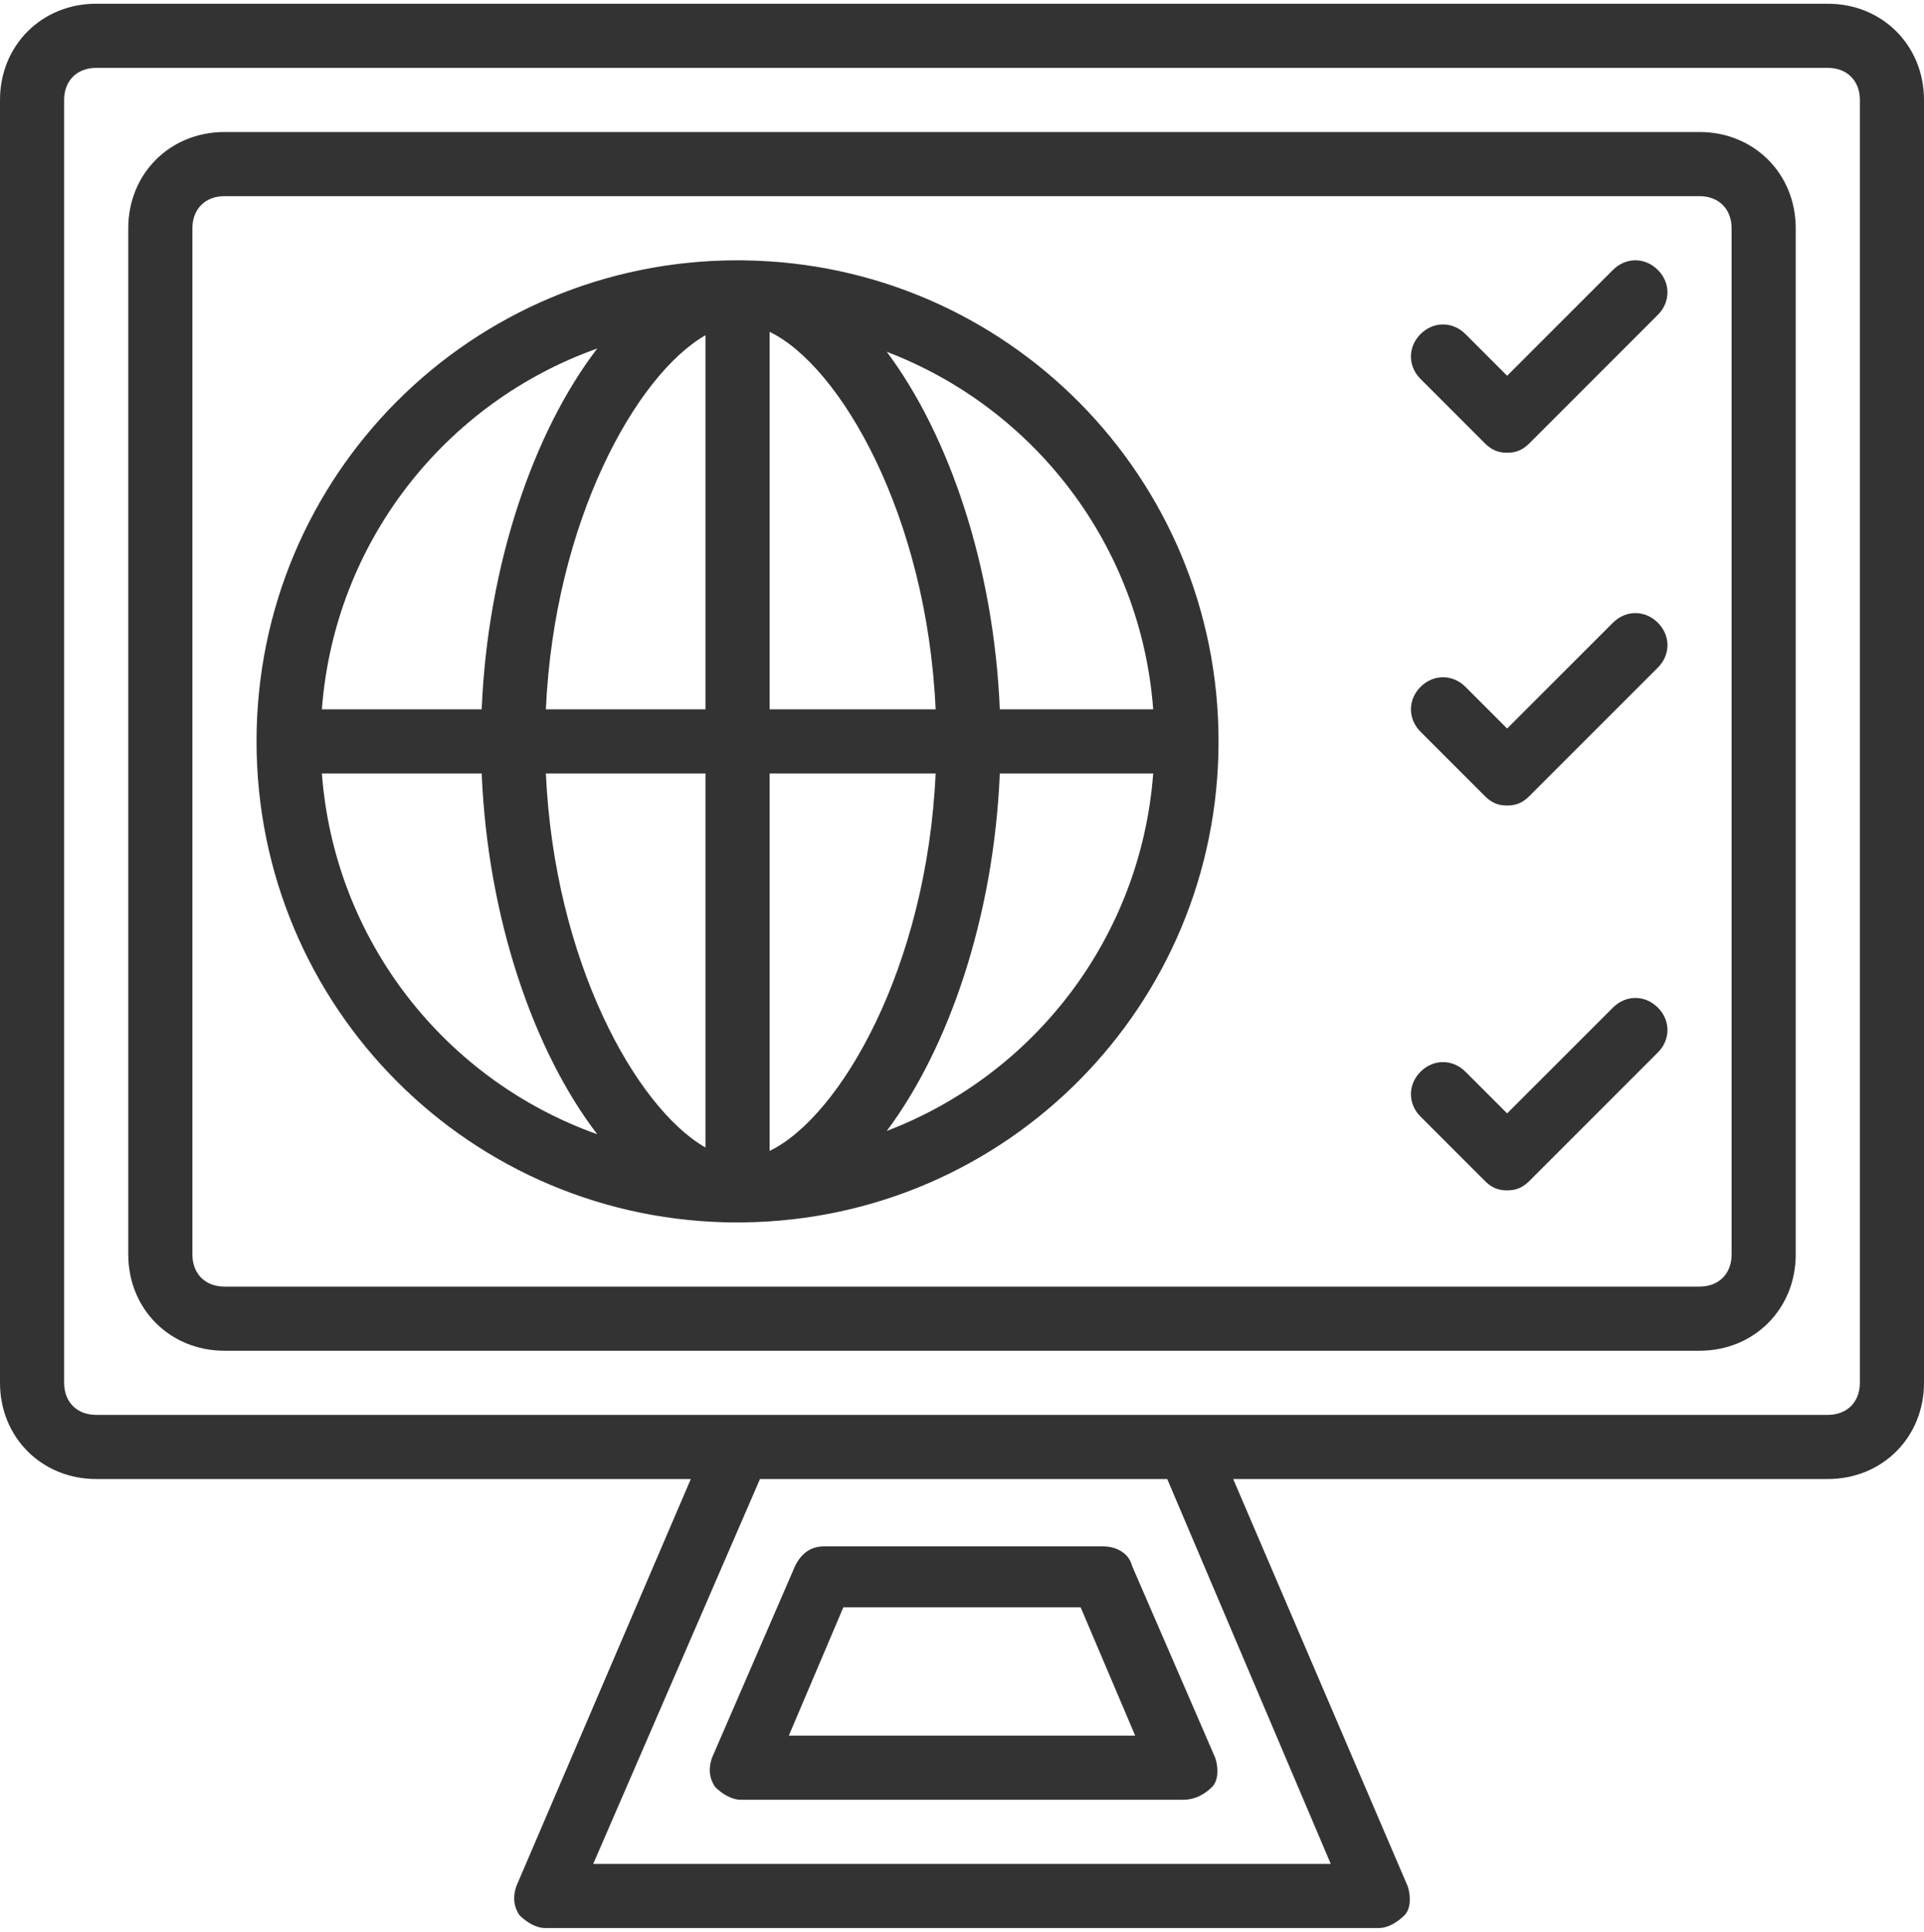
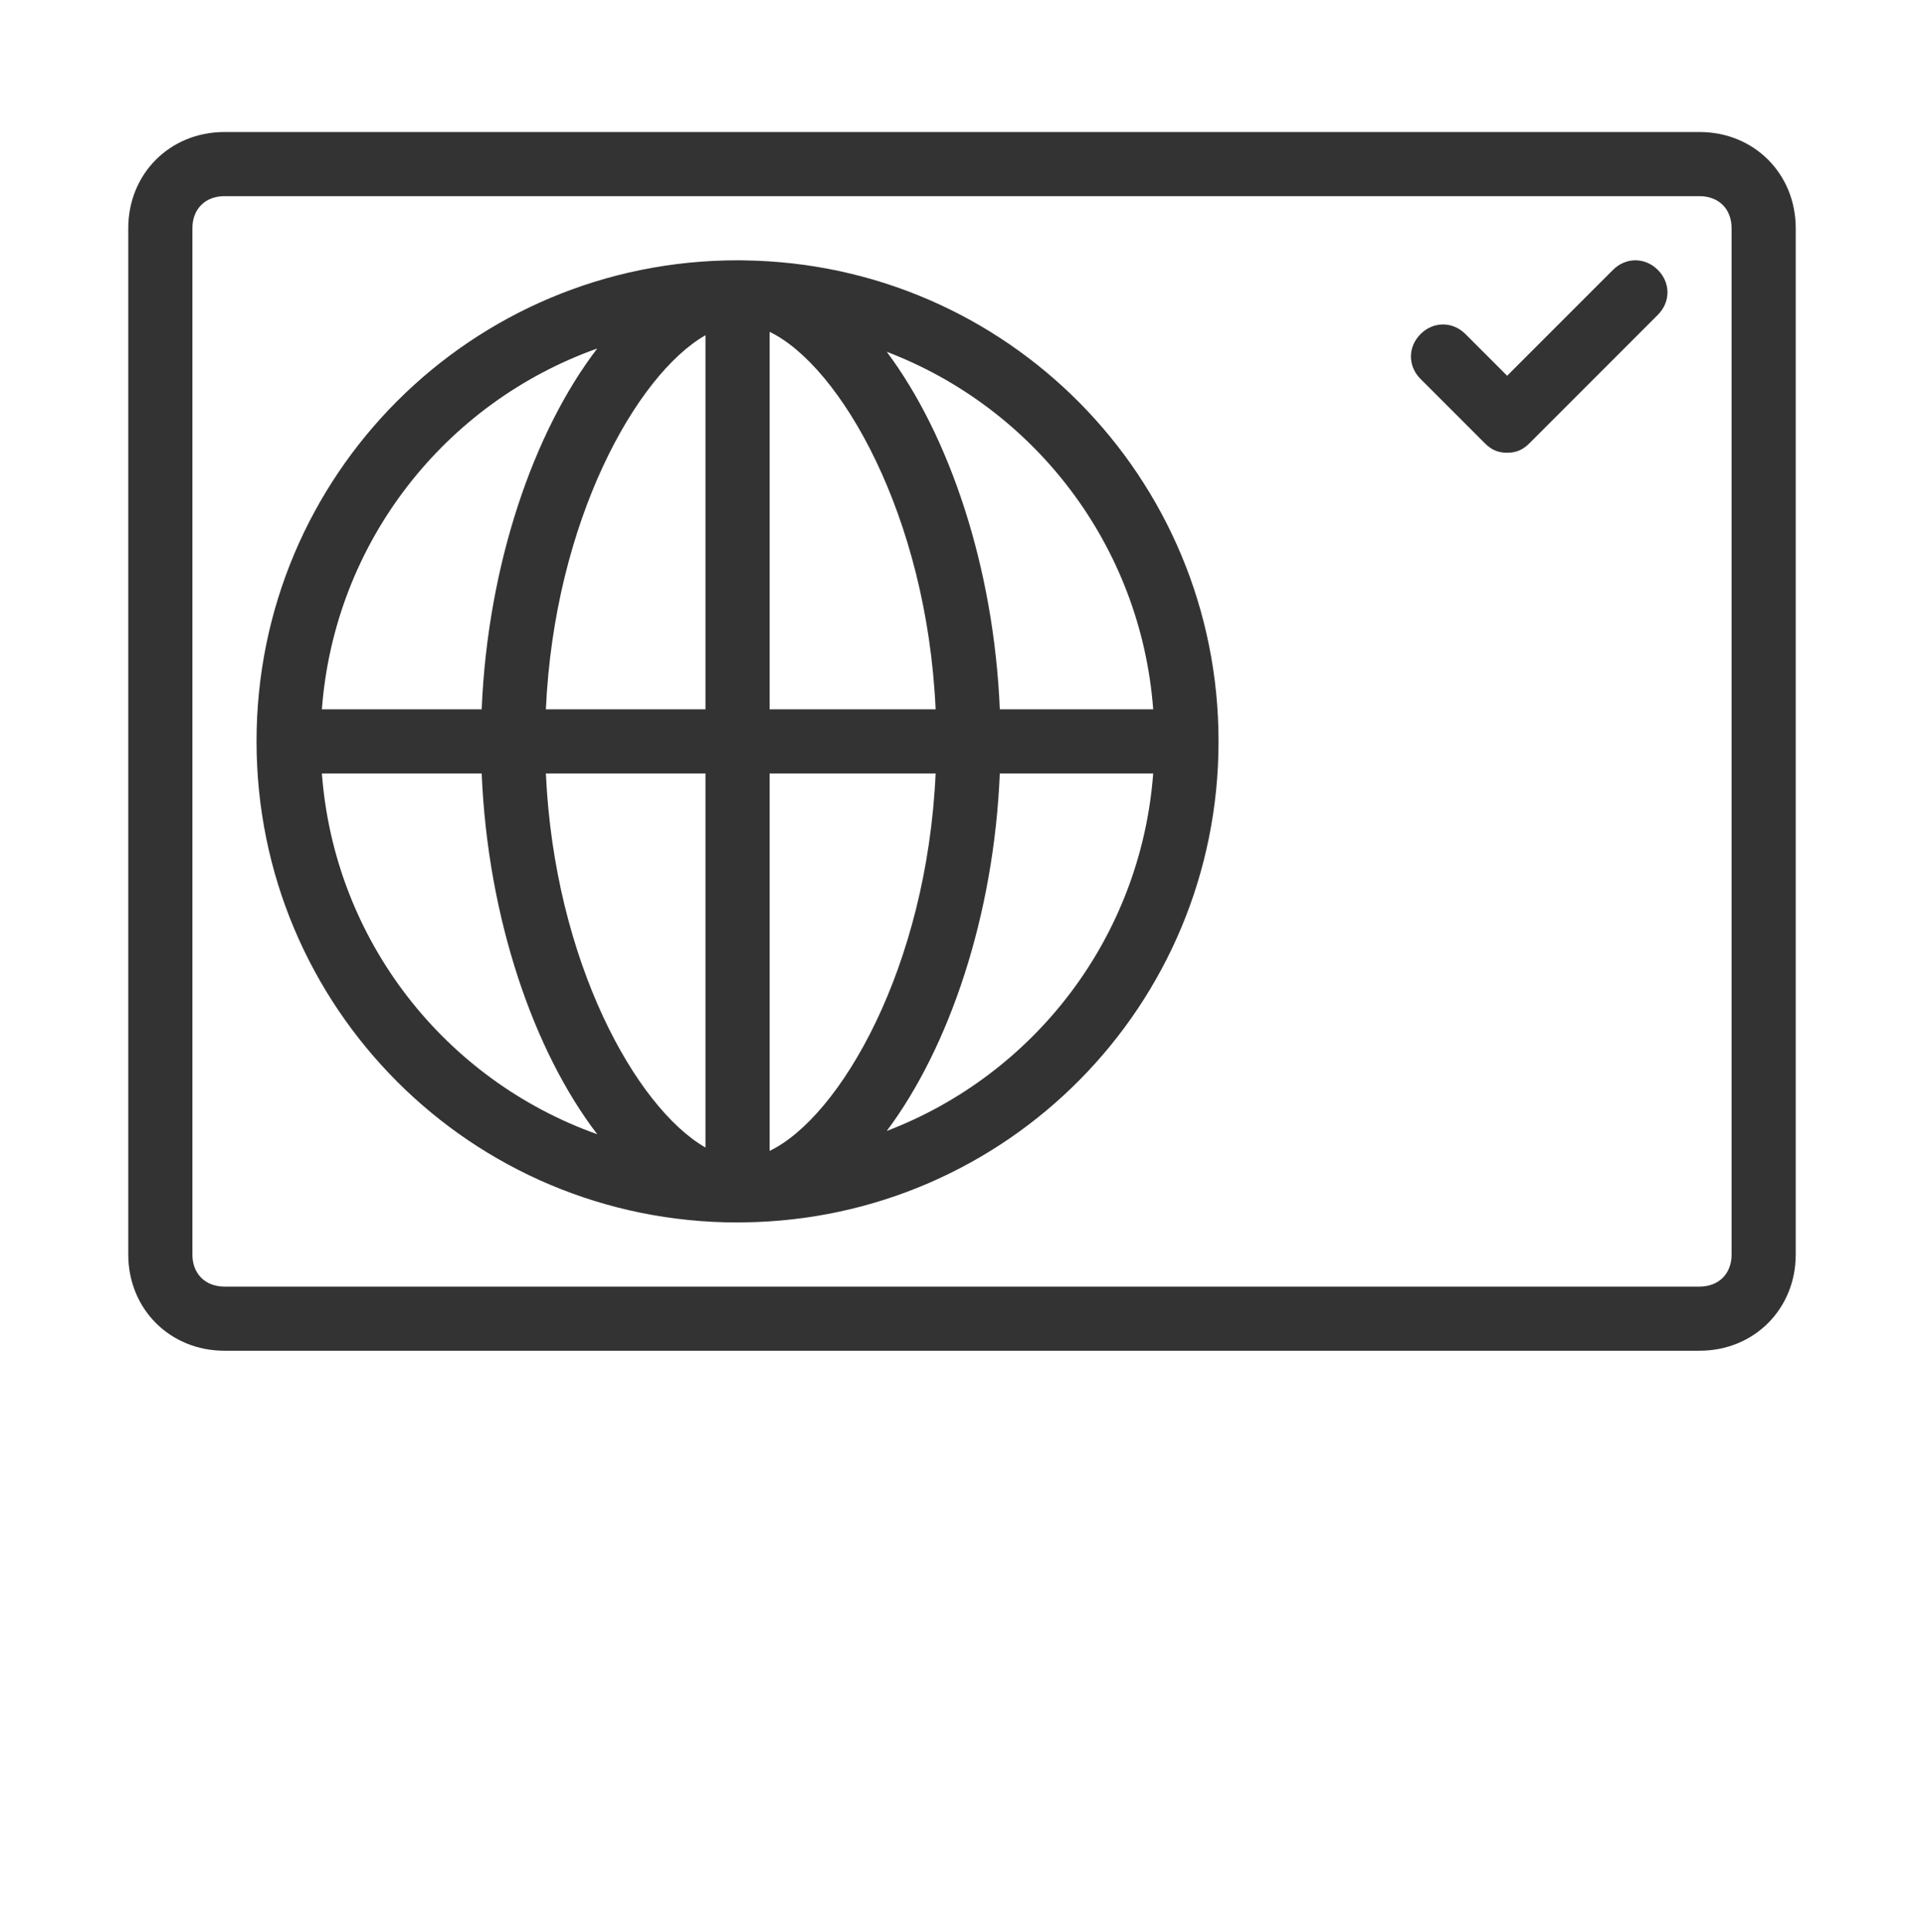
<svg xmlns="http://www.w3.org/2000/svg" width="258" height="259" viewBox="0 0 258 259" fill="none">
-   <path d="M245.1 0.5H12.9C5.59 0.5 0 6.09 0 13.4V185.4C0 192.71 5.59 198.3 12.9 198.3H92.634L69.23 252.91C68.8 254.2 68.8 255.49 69.659 256.78C70.52 257.64 71.81 258.499 73.1 258.499H184.9C186.19 258.499 187.48 257.639 188.34 256.78C189.2 255.919 189.2 254.2 188.77 252.91L165.365 198.3H245.1C252.41 198.3 258 192.71 258 185.4V13.4C258 6.09 252.41 0.5 245.1 0.5ZM178.45 249.9H79.55L101.91 198.3H156.52L178.45 249.9ZM249.4 185.4C249.4 187.98 247.68 189.7 245.1 189.7H12.9C10.32 189.7 8.6 187.98 8.6 185.4V13.4C8.6 10.82 10.32 9.1 12.9 9.1H245.1C247.68 9.1 249.4 10.82 249.4 13.4V185.4Z" fill="#333333" />
-   <path d="M95.89 239.58C96.75 240.44 98.04 241.299 99.33 241.299H158.67C160.39 241.299 161.68 240.439 162.54 239.58C163.4 238.719 163.4 237 162.97 235.71L151.79 209.91C151.36 208.19 149.64 207.33 147.92 207.33H110.51C108.79 207.33 107.5 208.19 106.64 209.91L95.46 235.71C95.03 237 95.03 238.29 95.89 239.58ZM113.09 215.5H144.911L152.22 232.7H105.78L113.09 215.5Z" fill="#333333" />
  <path d="M227.901 17.7H30.1C22.79 17.7 17.2 23.289 17.2 30.599V168.2C17.2 175.51 22.79 181.1 30.1 181.1H227.9C235.21 181.1 240.8 175.51 240.8 168.2V30.599C240.801 23.29 235.21 17.7 227.901 17.7ZM232.2 168.2C232.2 170.78 230.481 172.499 227.901 172.499H30.1C27.52 172.499 25.8 170.78 25.8 168.2V30.599C25.8 28.02 27.52 26.3 30.1 26.3H227.9C230.48 26.3 232.2 28.02 232.2 30.599L232.2 168.2Z" fill="#333333" />
  <path d="M99.725 34.91C99.594 34.907 99.463 34.9 99.331 34.9C99.285 34.9 99.239 34.903 99.192 34.903C99.095 34.903 98.999 34.9 98.901 34.9C63.211 34.9 34.401 63.709 34.401 99.4C34.401 135.09 63.211 163.9 98.901 163.9C98.999 163.9 99.095 163.897 99.192 163.896C99.239 163.897 99.285 163.9 99.331 163.9C99.463 163.9 99.594 163.893 99.725 163.889C135.033 163.449 163.401 134.814 163.401 99.4C163.401 63.986 135.033 35.351 99.725 34.91ZM154.639 95.1H134.069C133.277 75.979 127.277 58.343 118.911 47.168C138.662 54.703 152.979 73.084 154.639 95.1ZM94.601 44.944V95.1H73.199C74.338 69.9 85.291 50.28 94.601 44.944ZM94.601 103.7V153.855C85.291 148.519 74.338 128.899 73.199 103.7H94.601ZM103.201 154.308V103.7H125.463C124.289 129.68 112.683 149.729 103.201 154.308ZM103.201 95.1V44.492C112.683 49.071 124.289 69.119 125.463 95.1H103.201ZM80.088 46.727C71.547 57.876 65.397 75.725 64.593 95.1H43.163C44.857 72.641 59.721 53.965 80.088 46.727ZM43.163 103.7H64.593C65.396 123.075 71.547 140.925 80.088 152.073C59.721 144.834 44.857 126.159 43.163 103.7ZM118.911 151.632C127.277 140.457 133.277 122.82 134.069 103.7H154.639C152.979 125.716 138.662 144.097 118.911 151.632Z" fill="#333333" />
  <path d="M216.29 36.19L202.1 50.38L196.51 44.791C194.791 43.071 192.211 43.071 190.49 44.791C188.77 46.51 188.77 49.09 190.49 50.811L199.09 59.411C199.951 60.271 200.81 60.701 202.1 60.701C203.39 60.701 204.25 60.271 205.11 59.411L222.31 42.211C224.03 40.491 224.03 37.911 222.31 36.191C220.59 34.47 218.01 34.47 216.29 36.19Z" fill="#333333" />
-   <path d="M216.29 83.49L202.1 97.68L196.51 92.09C194.791 90.37 192.211 90.37 190.49 92.09C188.77 93.81 188.77 96.39 190.49 98.11L199.09 106.71C199.951 107.57 200.81 108 202.1 108C203.39 108 204.25 107.57 205.11 106.71L222.31 89.51C224.03 87.791 224.03 85.211 222.31 83.49C220.59 81.77 218.01 81.77 216.29 83.49Z" fill="#333333" />
-   <path d="M216.29 135.09L202.1 149.28L196.51 143.69C194.79 141.97 192.21 141.97 190.49 143.69C188.77 145.41 188.77 147.99 190.49 149.71L199.09 158.31C199.95 159.171 200.81 159.6 202.1 159.6C203.39 159.6 204.25 159.171 205.11 158.31L222.31 141.111C224.03 139.391 224.03 136.811 222.31 135.09C220.59 133.37 218.01 133.37 216.29 135.09Z" fill="#333333" />
</svg>